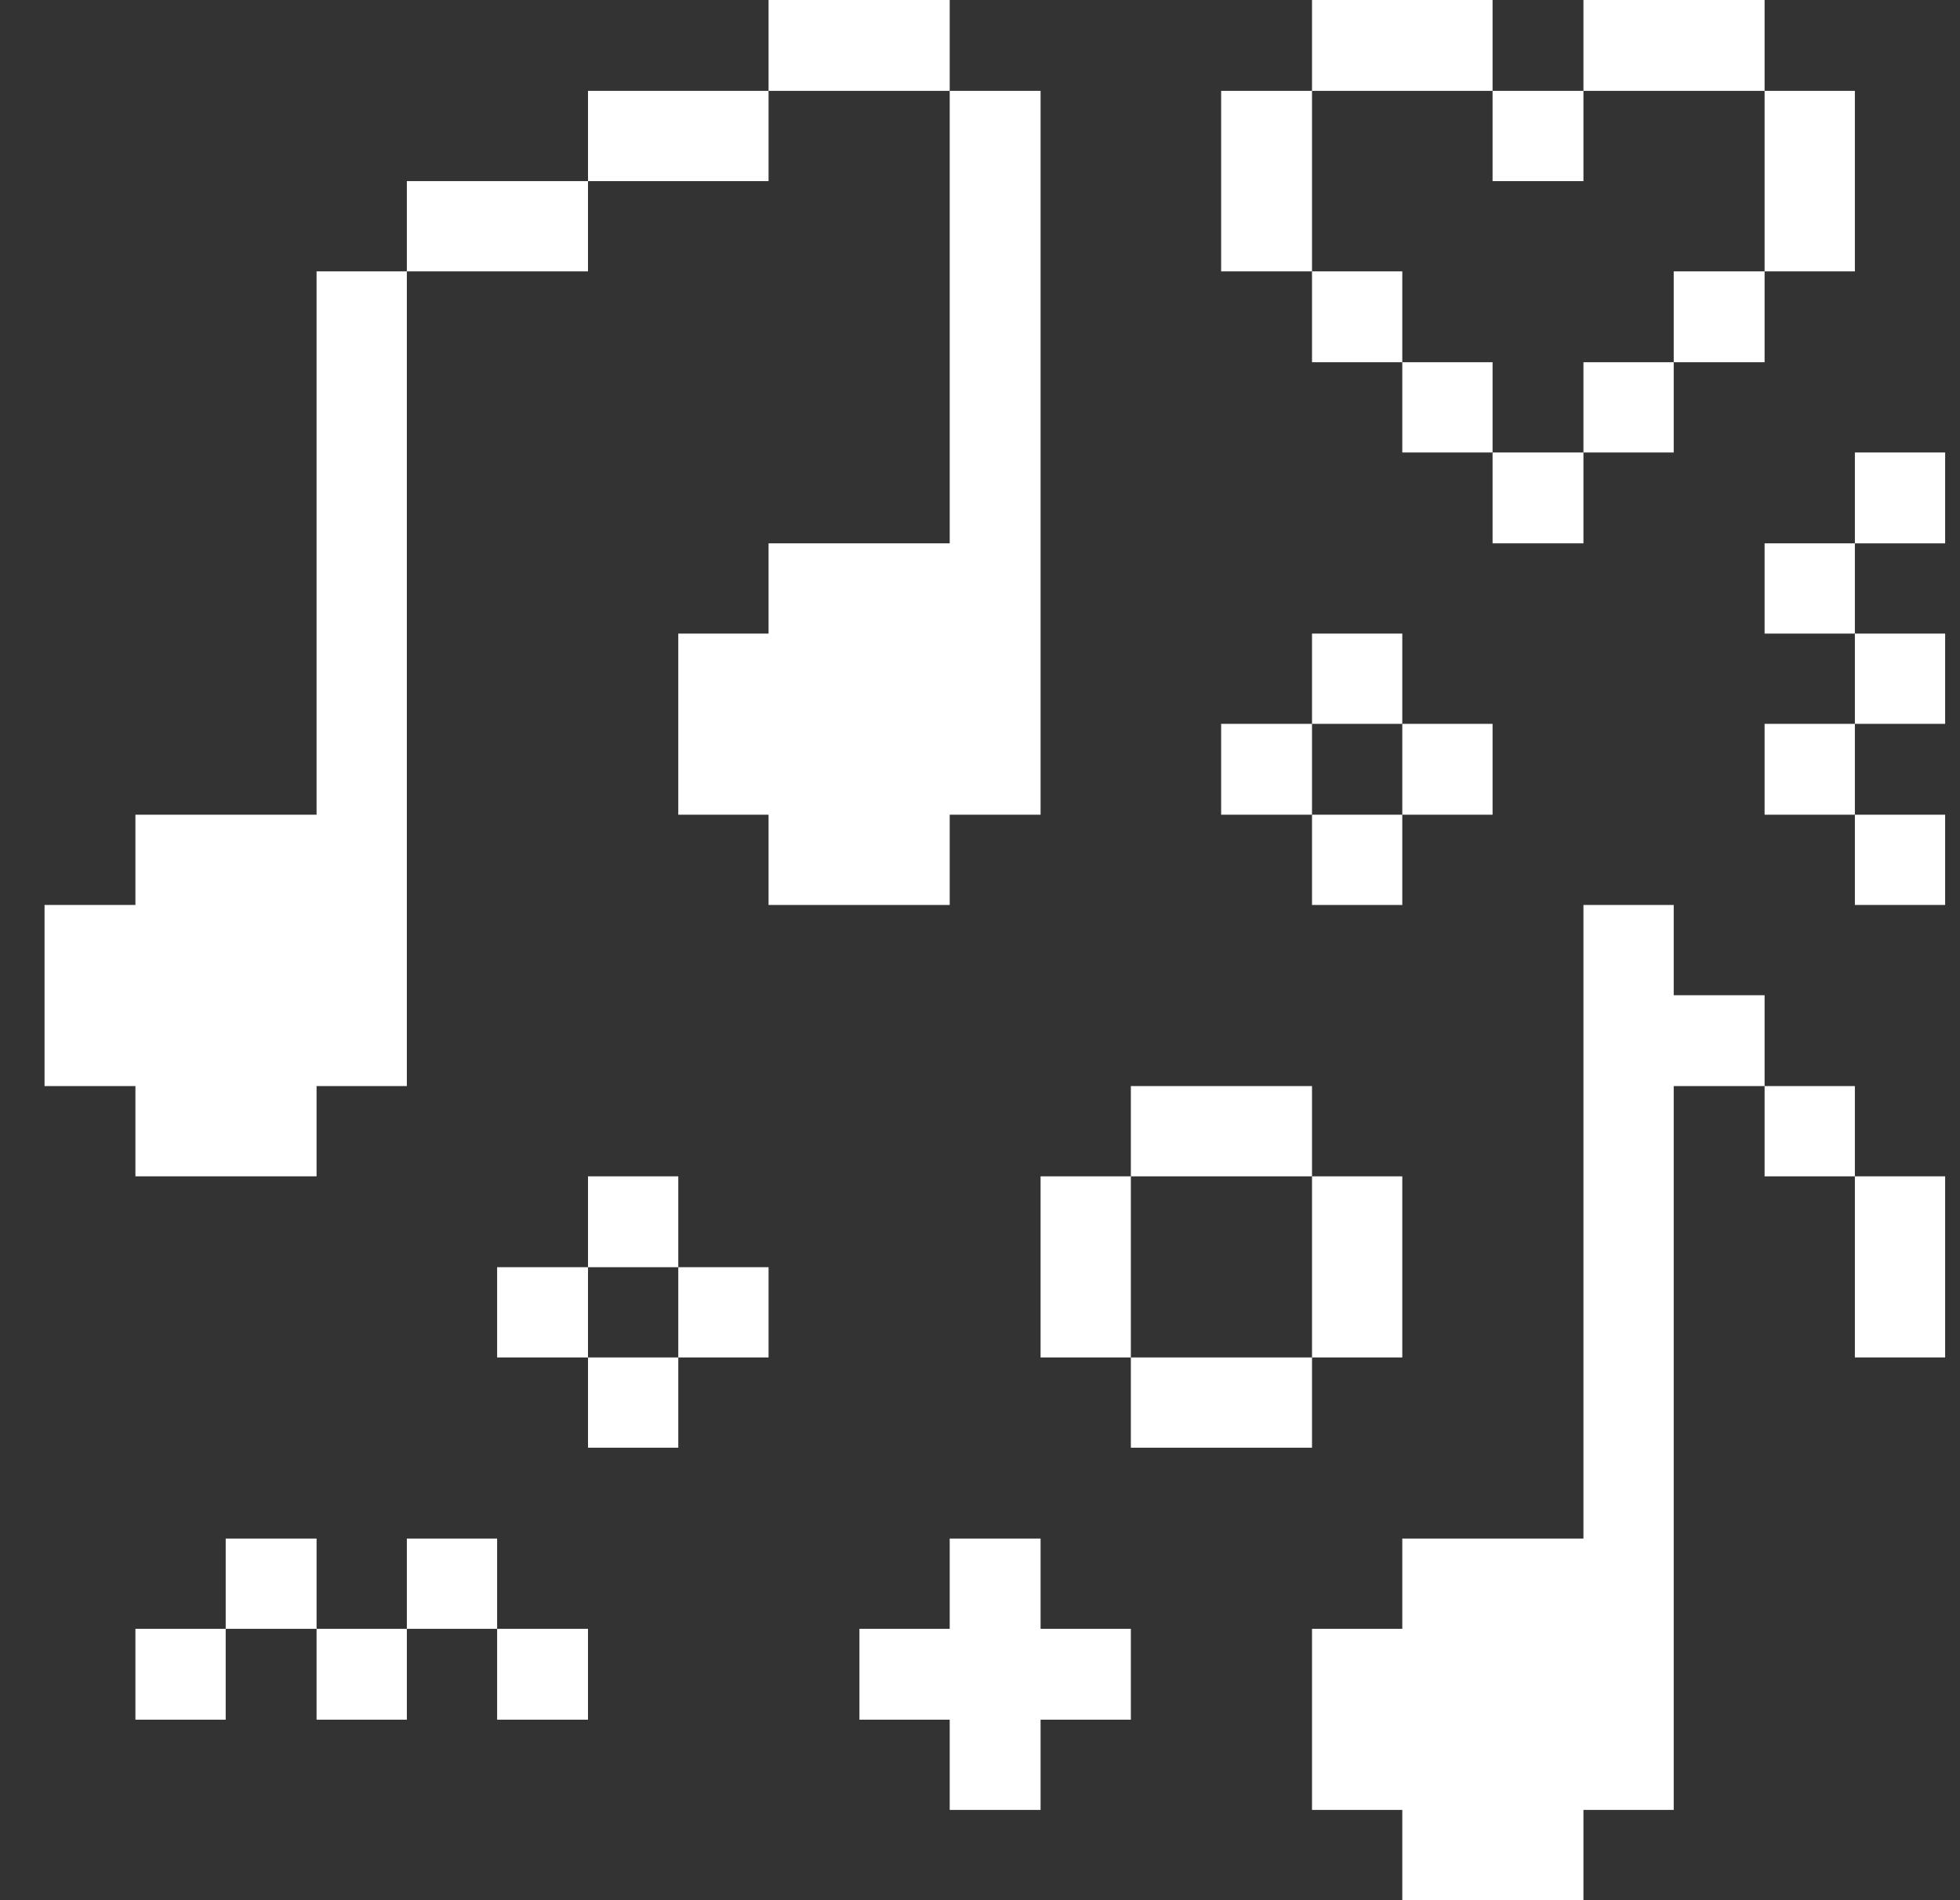
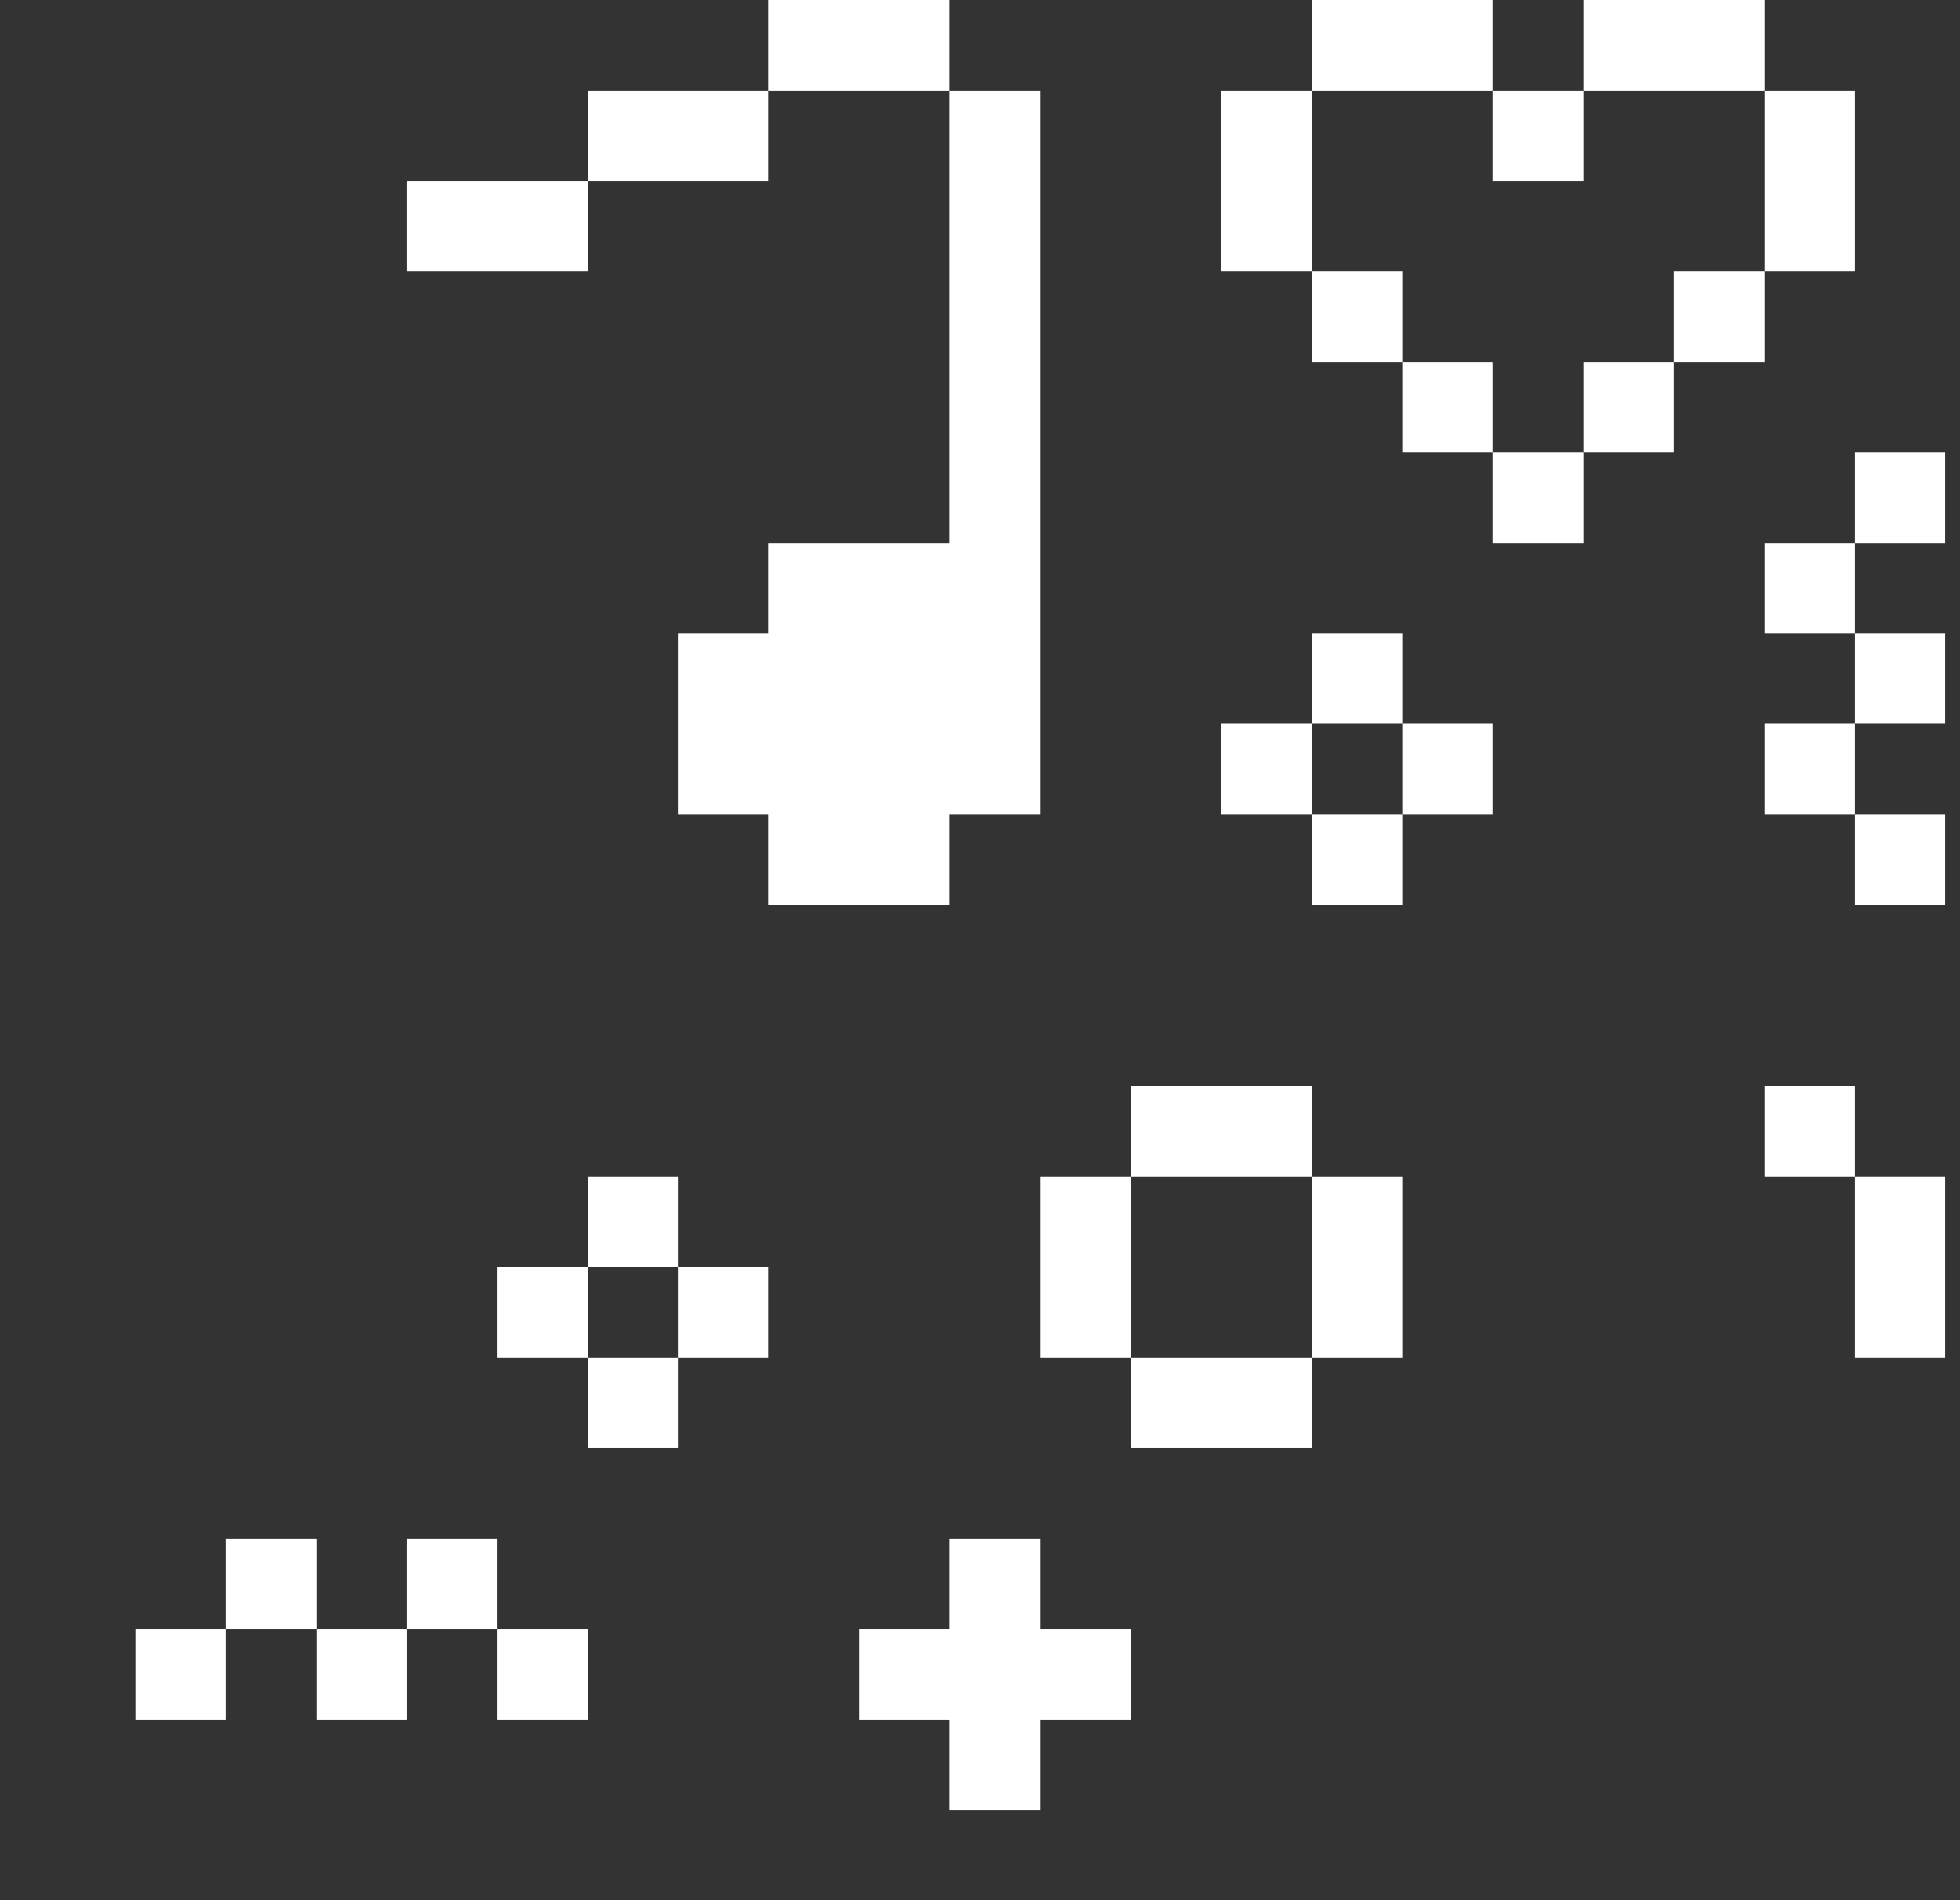
<svg xmlns="http://www.w3.org/2000/svg" width="33" height="32" viewBox="0 0 33 32" fill="none">
  <rect x="0" y="0" width="33" height="32" fill="#333333" stroke="none" />
  <g clip-path="url(#clip0_2308_90)">
    <path d="M32.75 19.81H31.23V22.86H32.75V19.81Z" fill="white" />
    <path d="M32.75 13.72H31.23V15.24H32.75V13.72Z" fill="white" />
    <path d="M32.75 10.67H31.23V12.19H32.75V10.67Z" fill="white" />
    <path d="M32.75 7.62H31.23V9.15H32.75V7.62Z" fill="white" />
    <path d="M31.23 18.29H29.71V19.81H31.23V18.29Z" fill="white" />
    <path d="M31.23 12.19H29.71V13.72H31.23V12.19Z" fill="white" />
    <path d="M31.23 9.15H29.71V10.67H31.23V9.15Z" fill="white" />
    <path d="M31.23 1.53H29.71V4.57H31.23V1.53Z" fill="white" />
-     <path d="M28.18 16.76V15.24H26.66V25.91H23.61V27.43H22.09V30.48H23.61V32H26.66V30.48H28.18V18.29H29.71V16.76H28.18Z" fill="white" />
    <path d="M29.71 4.57H28.18V6.1H29.71V4.57Z" fill="white" />
    <path d="M29.71 0H26.66V1.53H29.71V0Z" fill="white" />
    <path d="M28.18 6.1H26.66V7.62H28.18V6.1Z" fill="white" />
    <path d="M26.66 7.62H25.13V9.15H26.66V7.62Z" fill="white" />
    <path d="M26.66 1.53H25.13V3.05H26.66V1.53Z" fill="white" />
    <path d="M25.13 12.19H23.61V13.72H25.13V12.19Z" fill="white" />
    <path d="M25.13 6.1H23.61V7.62H25.13V6.1Z" fill="white" />
    <path d="M25.13 0H22.09V1.53H25.13V0Z" fill="white" />
    <path d="M23.61 19.81H22.09V22.86H23.61V19.81Z" fill="white" />
    <path d="M23.61 13.72H22.09V15.24H23.61V13.72Z" fill="white" />
    <path d="M23.61 10.67H22.09V12.19H23.61V10.67Z" fill="white" />
    <path d="M23.61 4.57H22.09V6.1H23.61V4.57Z" fill="white" />
    <path d="M22.09 22.86H19.04V24.38H22.09V22.86Z" fill="white" />
    <path d="M22.09 18.29H19.04V19.81H22.09V18.29Z" fill="white" />
    <path d="M22.09 12.19H20.56V13.72H22.09V12.19Z" fill="white" />
    <path d="M22.09 1.53H20.56V4.57H22.09V1.53Z" fill="white" />
    <path d="M19.04 19.81H17.52V22.86H19.04V19.81Z" fill="white" />
    <path d="M17.52 30.48V28.96H19.04V27.43H17.52V25.91H15.99V27.43H14.47V28.96H15.99V30.48H17.52Z" fill="white" />
    <path d="M15.99 0H12.94V1.53H15.99V0Z" fill="white" />
    <path d="M12.94 9.15V10.67H11.42V13.72H12.94V15.24H15.99V13.72H17.52V1.53H15.99V9.15H12.94Z" fill="white" />
    <path d="M12.94 21.34H11.42V22.86H12.94V21.34Z" fill="white" />
    <path d="M11.42 22.86H9.9V24.38H11.42V22.86Z" fill="white" />
    <path d="M11.42 19.81H9.9V21.34H11.42V19.81Z" fill="white" />
    <path d="M12.94 1.53H9.9V3.05H12.94V1.53Z" fill="white" />
    <path d="M9.9 27.43H8.37V28.96H9.9V27.43Z" fill="white" />
    <path d="M9.9 21.34H8.37V22.86H9.9V21.34Z" fill="white" />
    <path d="M8.37 25.91H6.85V27.43H8.37V25.91Z" fill="white" />
    <path d="M9.9 3.05H6.85V4.57H9.9V3.05Z" fill="white" />
    <path d="M6.85 27.43H5.33V28.96H6.85V27.43Z" fill="white" />
-     <path d="M2.28 19.81H5.33V18.29H6.85V4.57H5.33V13.72H2.28V15.24H0.75V18.29H2.28V19.81Z" fill="white" />
    <path d="M5.33 25.91H3.8V27.43H5.33V25.91Z" fill="white" />
    <path d="M3.8 27.43H2.28V28.96H3.8V27.43Z" fill="white" />
  </g>
  <defs>
    <clipPath id="clip0_2308_90">
      <rect width="32" height="32" fill="white" transform="translate(0.75)" />
    </clipPath>
  </defs>
</svg>